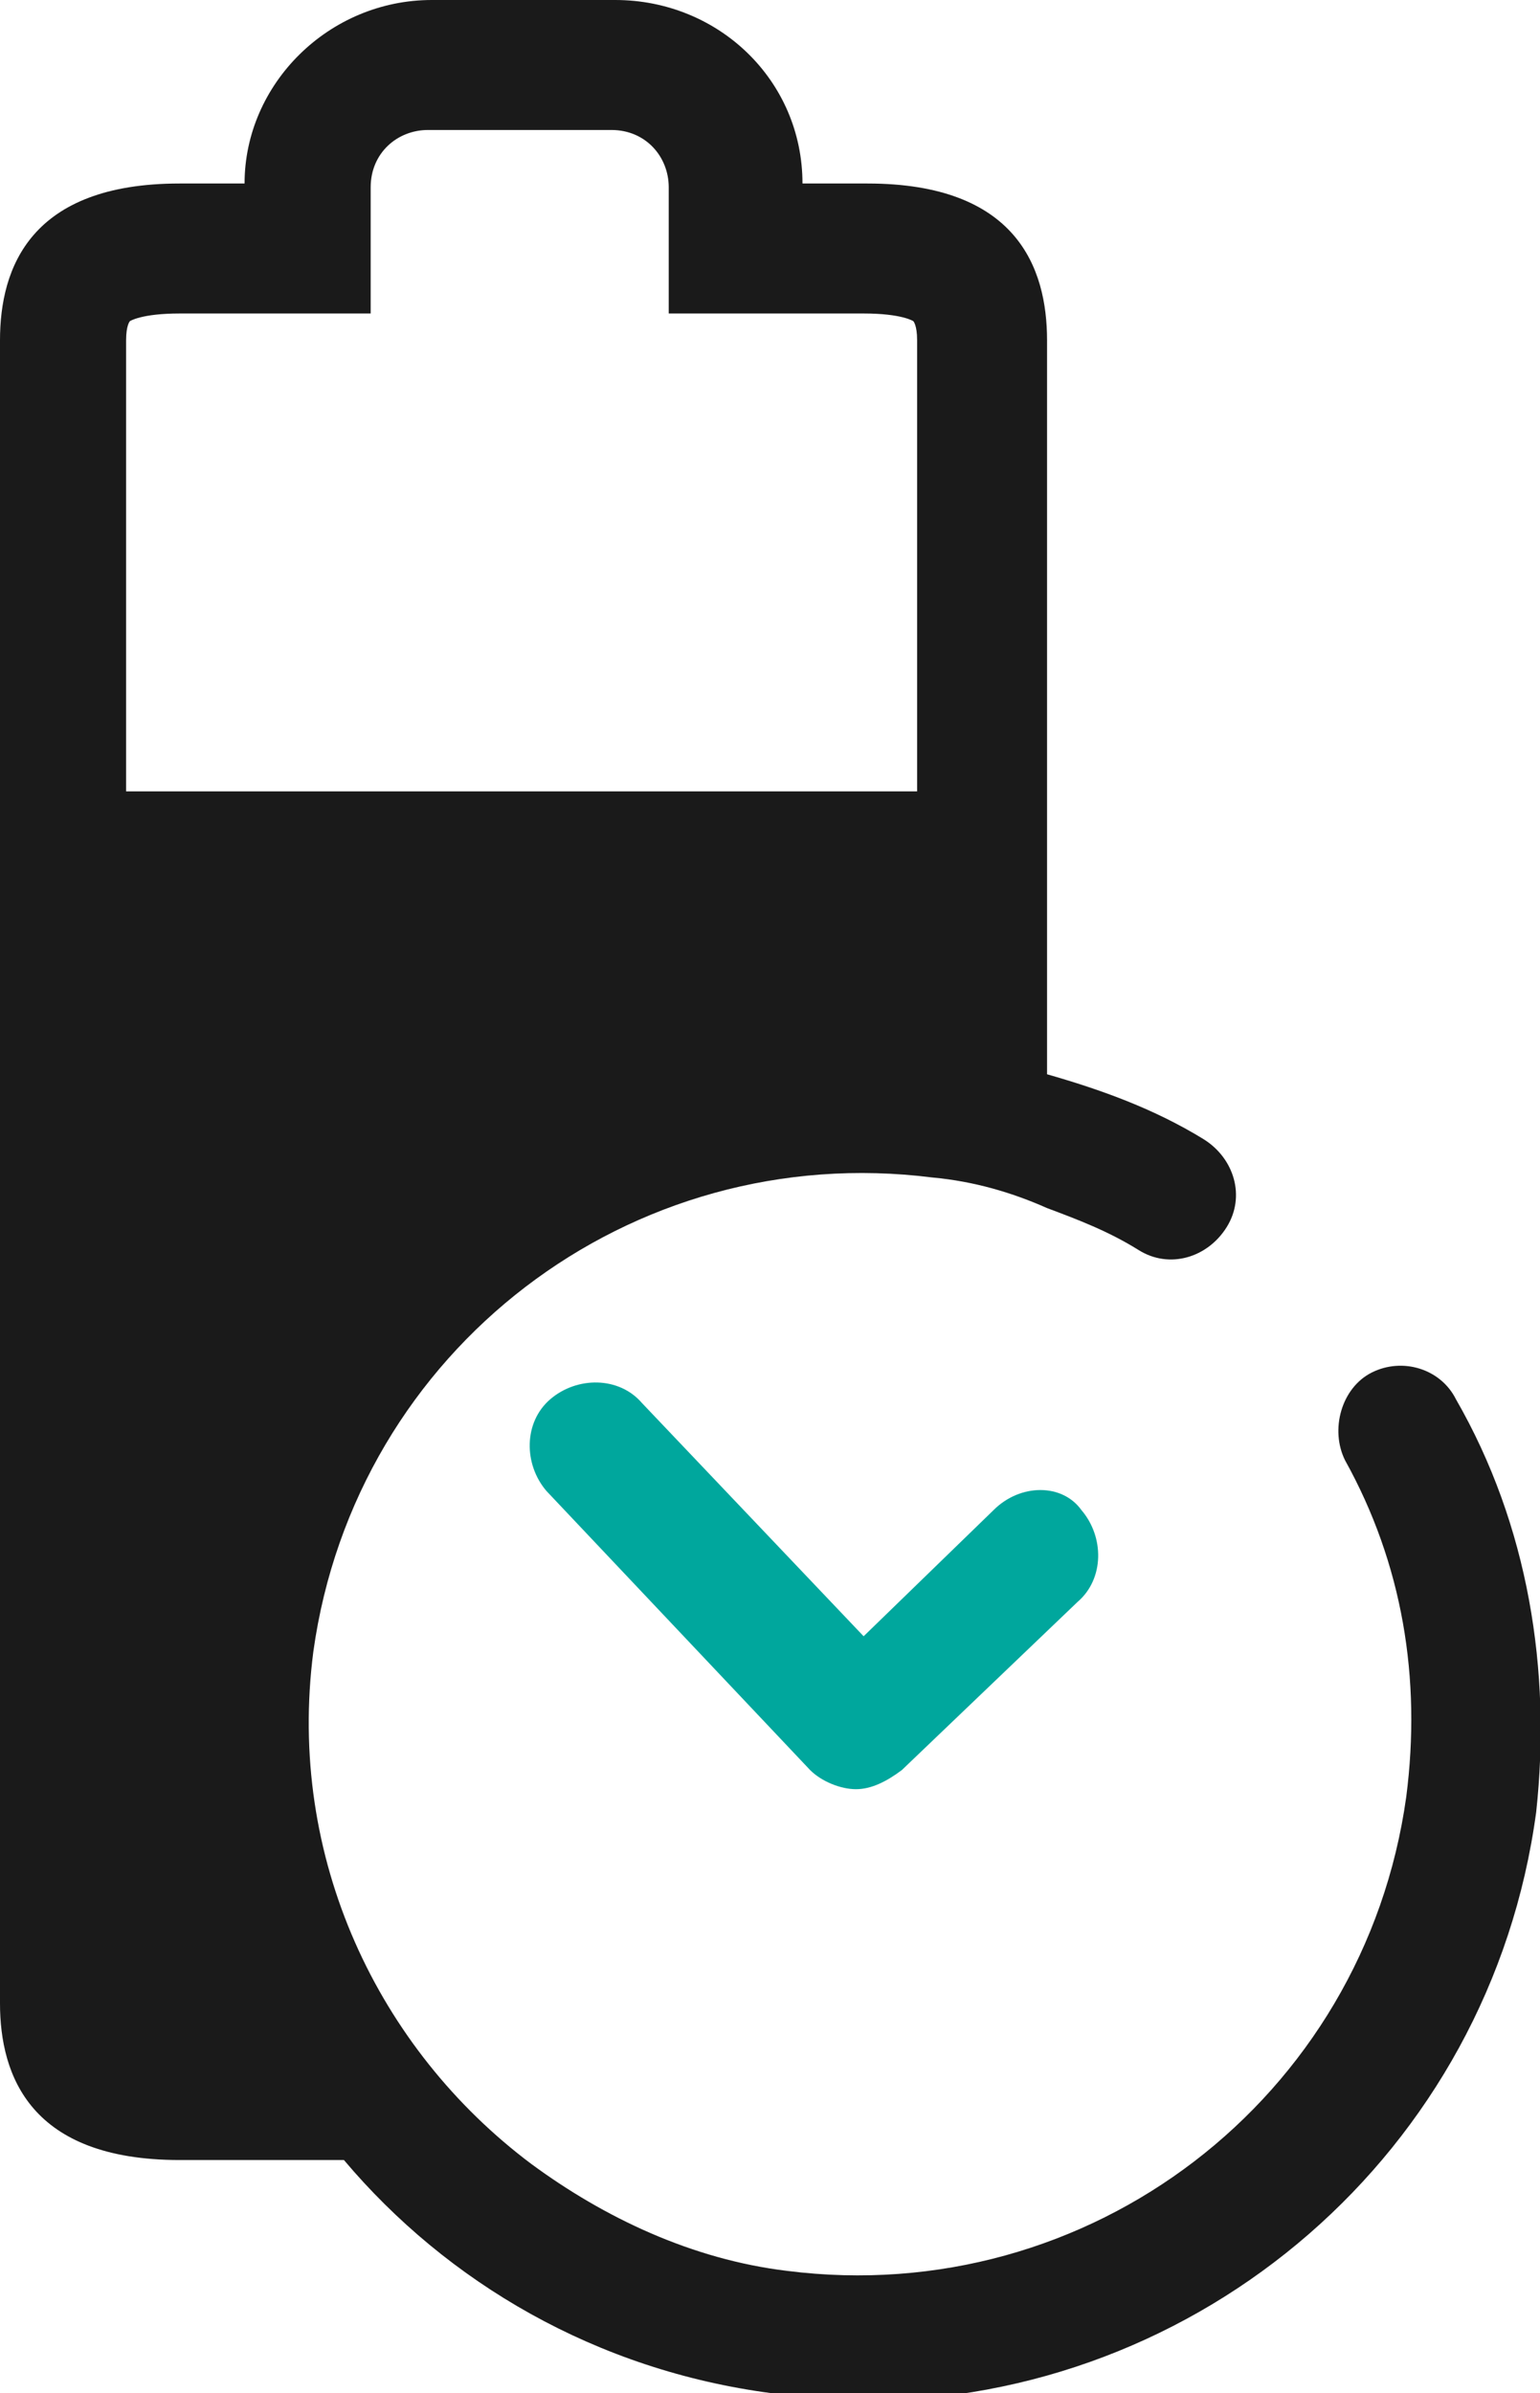
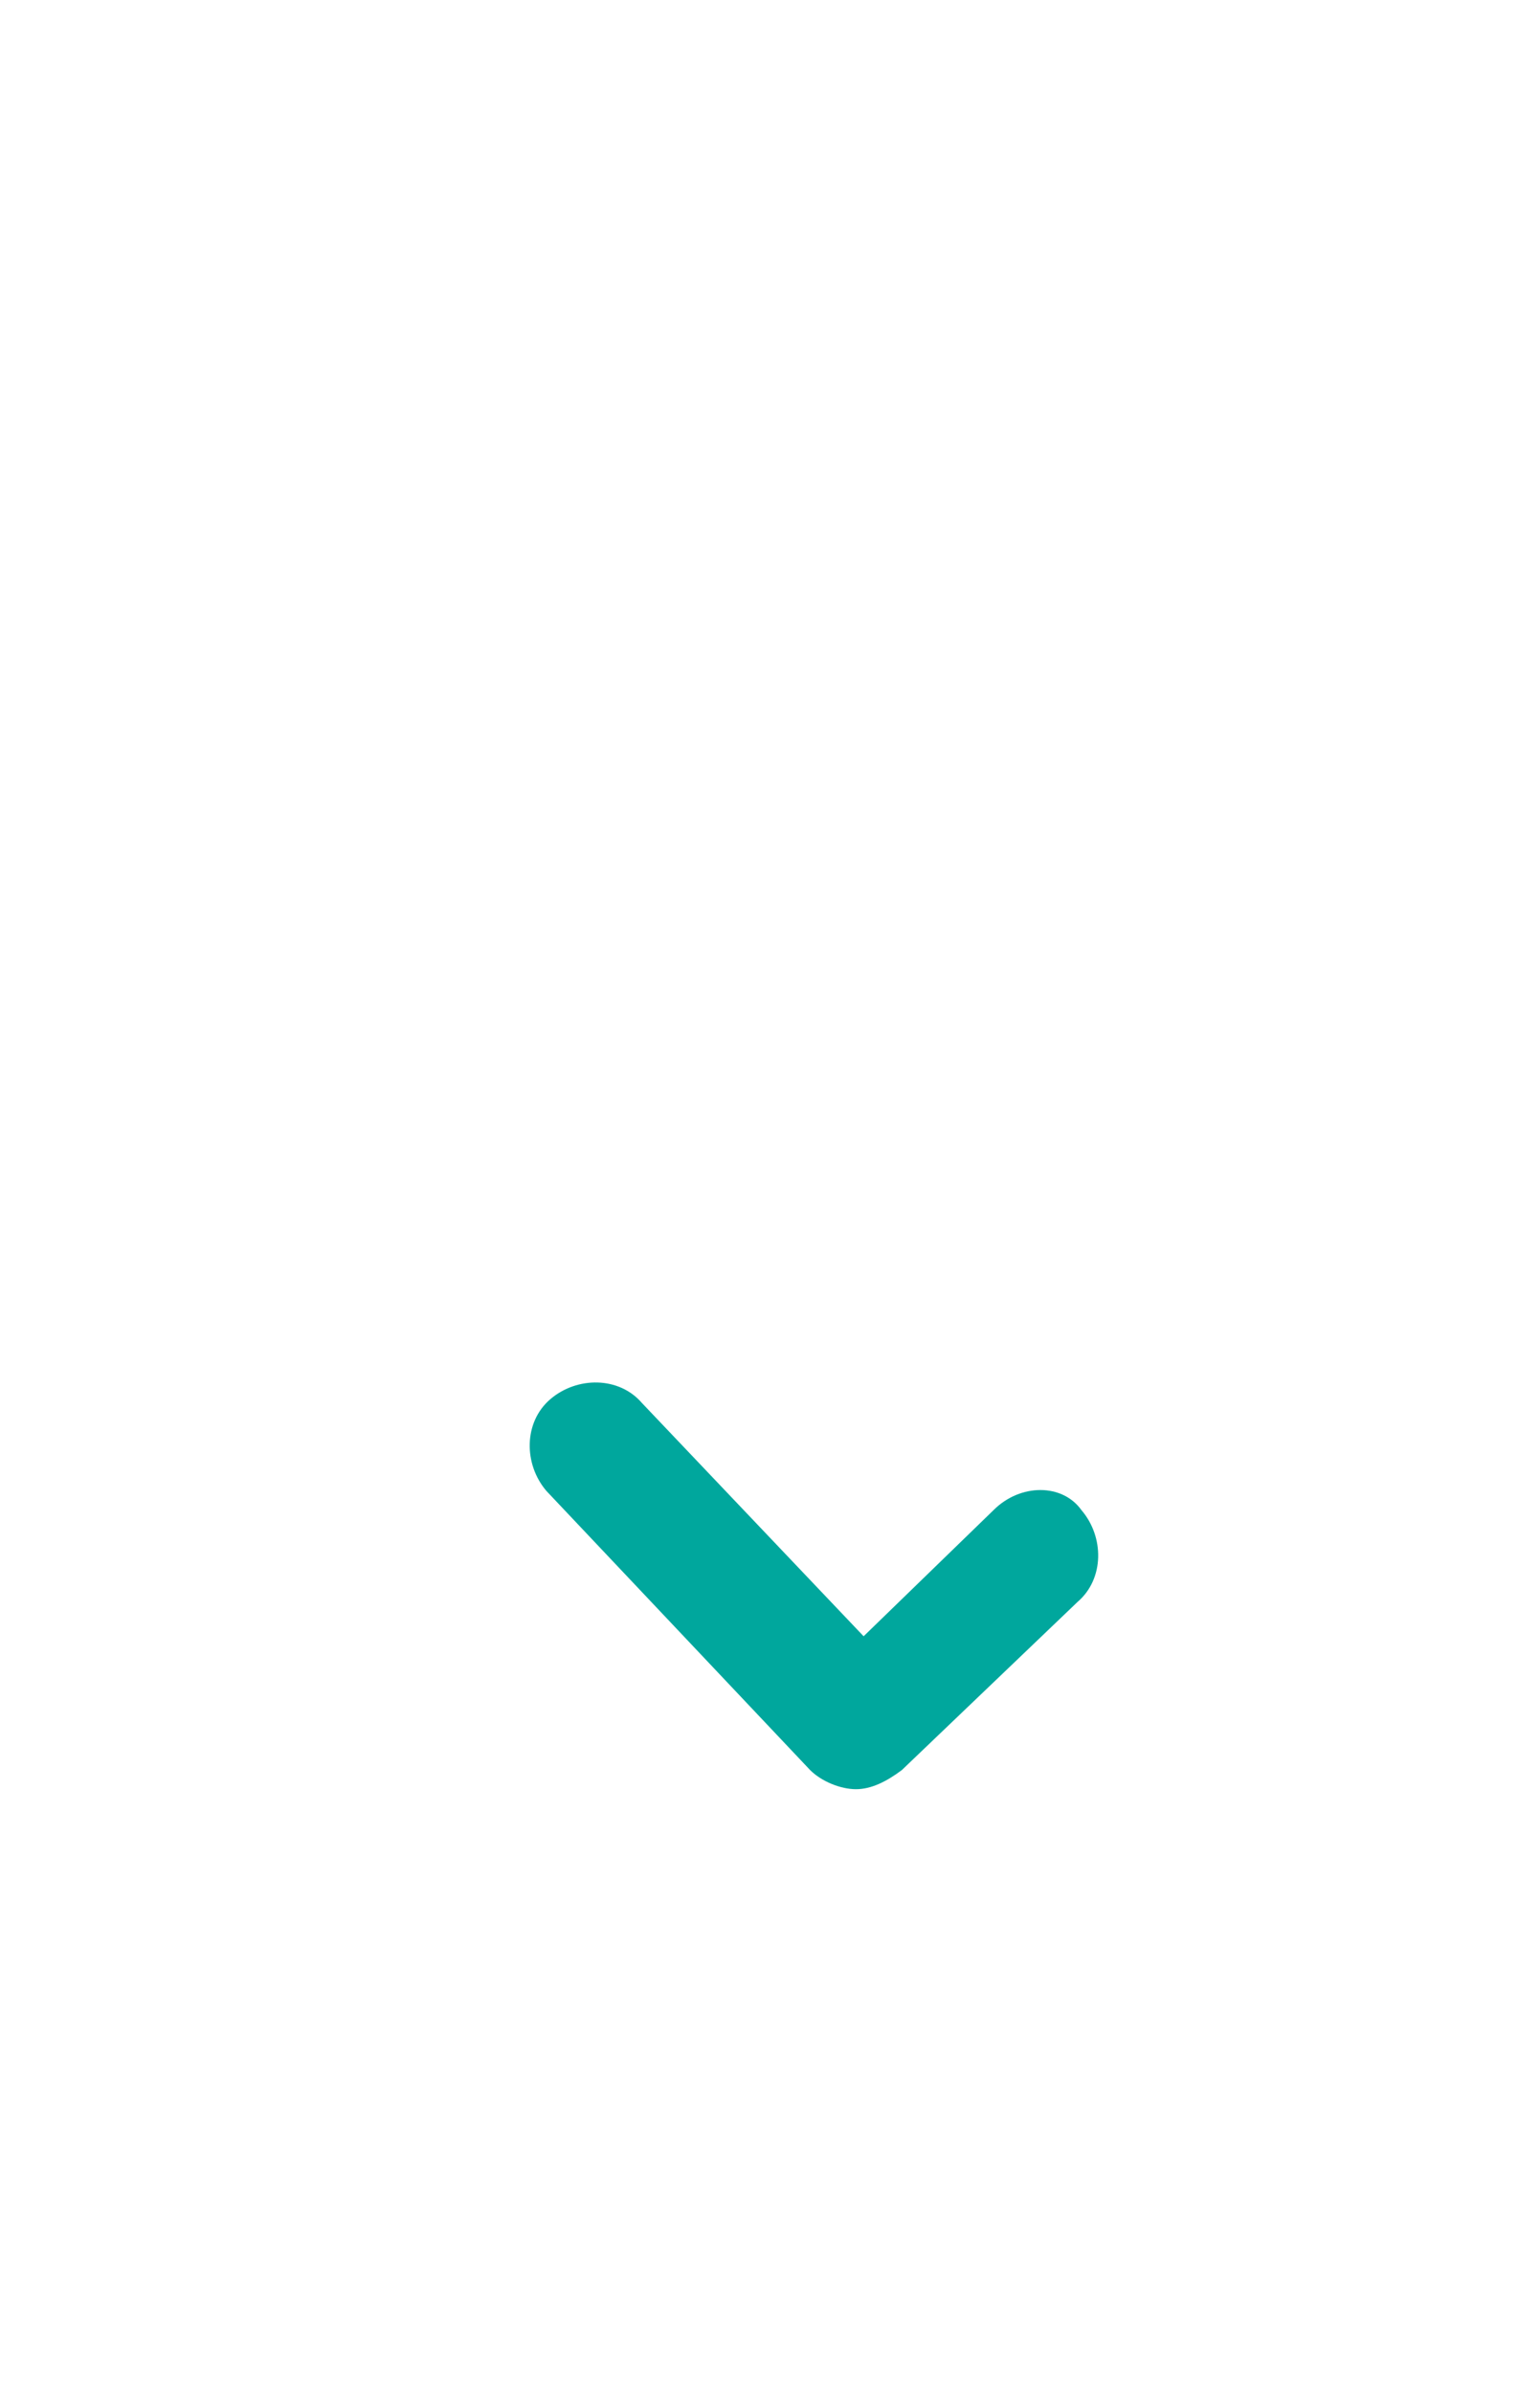
<svg xmlns="http://www.w3.org/2000/svg" version="1.1" id="Calque_1" x="0px" y="0px" viewBox="0 0 40.3 62.6" style="enable-background:new 0 0 40.3 62.6;" xml:space="preserve">
  <style type="text/css">
	.st0{fill:#1A1A1A;}
	.st1{fill:#00A79D;}
</style>
  <g>
    <g>
-       <path class="st0" d="M38.1,36.6c-0.4-0.8-1.4-1.1-2.2-0.7c-0.8,0.4-1.1,1.5-0.7,2.3c1.5,2.7,2,5.7,1.6,8.8    c-1.1,7.9-8.3,13.4-16.2,12.4c-2.5-0.3-4.8-1.4-6.7-2.8c-4-3-6.4-8-5.7-13.4c1.1-7.9,8.3-13.4,16.2-12.4c1.1,0.1,2.1,0.4,3,0.8    c0.8,0.3,1.6,0.6,2.4,1.1c0.8,0.5,1.8,0.2,2.3-0.6s0.2-1.8-0.6-2.3c-1.3-0.8-2.7-1.3-4.1-1.7V8.9c0-1.9-0.8-4.1-4.7-4.1H21    C21,2.1,18.8,0,16.1,0h-4.8C8.6,0,6.4,2.2,6.4,4.8H4.7C0.8,4.8,0,7,0,8.9v43.5c0,1.9,0.8,4.1,4.7,4.1H9c2.7,3.2,6.6,5.5,11.2,6.1    c0.8,0.1,1.6,0.2,2.4,0.2c8.8,0,16.4-6.5,17.6-15.4C40.6,43.7,40,39.9,38.1,36.6z M3.3,20.7V8.9c0-0.4,0.1-0.5,0.1-0.5    s0.3-0.2,1.3-0.2h5V4.9c0-0.9,0.7-1.5,1.5-1.5H16c0.9,0,1.5,0.7,1.5,1.5v3.3h5.1c1,0,1.3,0.2,1.3,0.2S24,8.5,24,8.9v11.8H3.3z" />
      <path class="st1" d="M26,39.5l-3.4,3.3l-5.8-6.1c-0.6-0.7-1.7-0.7-2.4-0.1c-0.7,0.6-0.7,1.7-0.1,2.4l6.9,7.3    c0.3,0.3,0.8,0.5,1.2,0.5s0.8-0.2,1.2-0.5l4.6-4.4c0.7-0.6,0.7-1.7,0.1-2.4C27.8,38.8,26.7,38.8,26,39.5z" />
    </g>
  </g>
</svg>